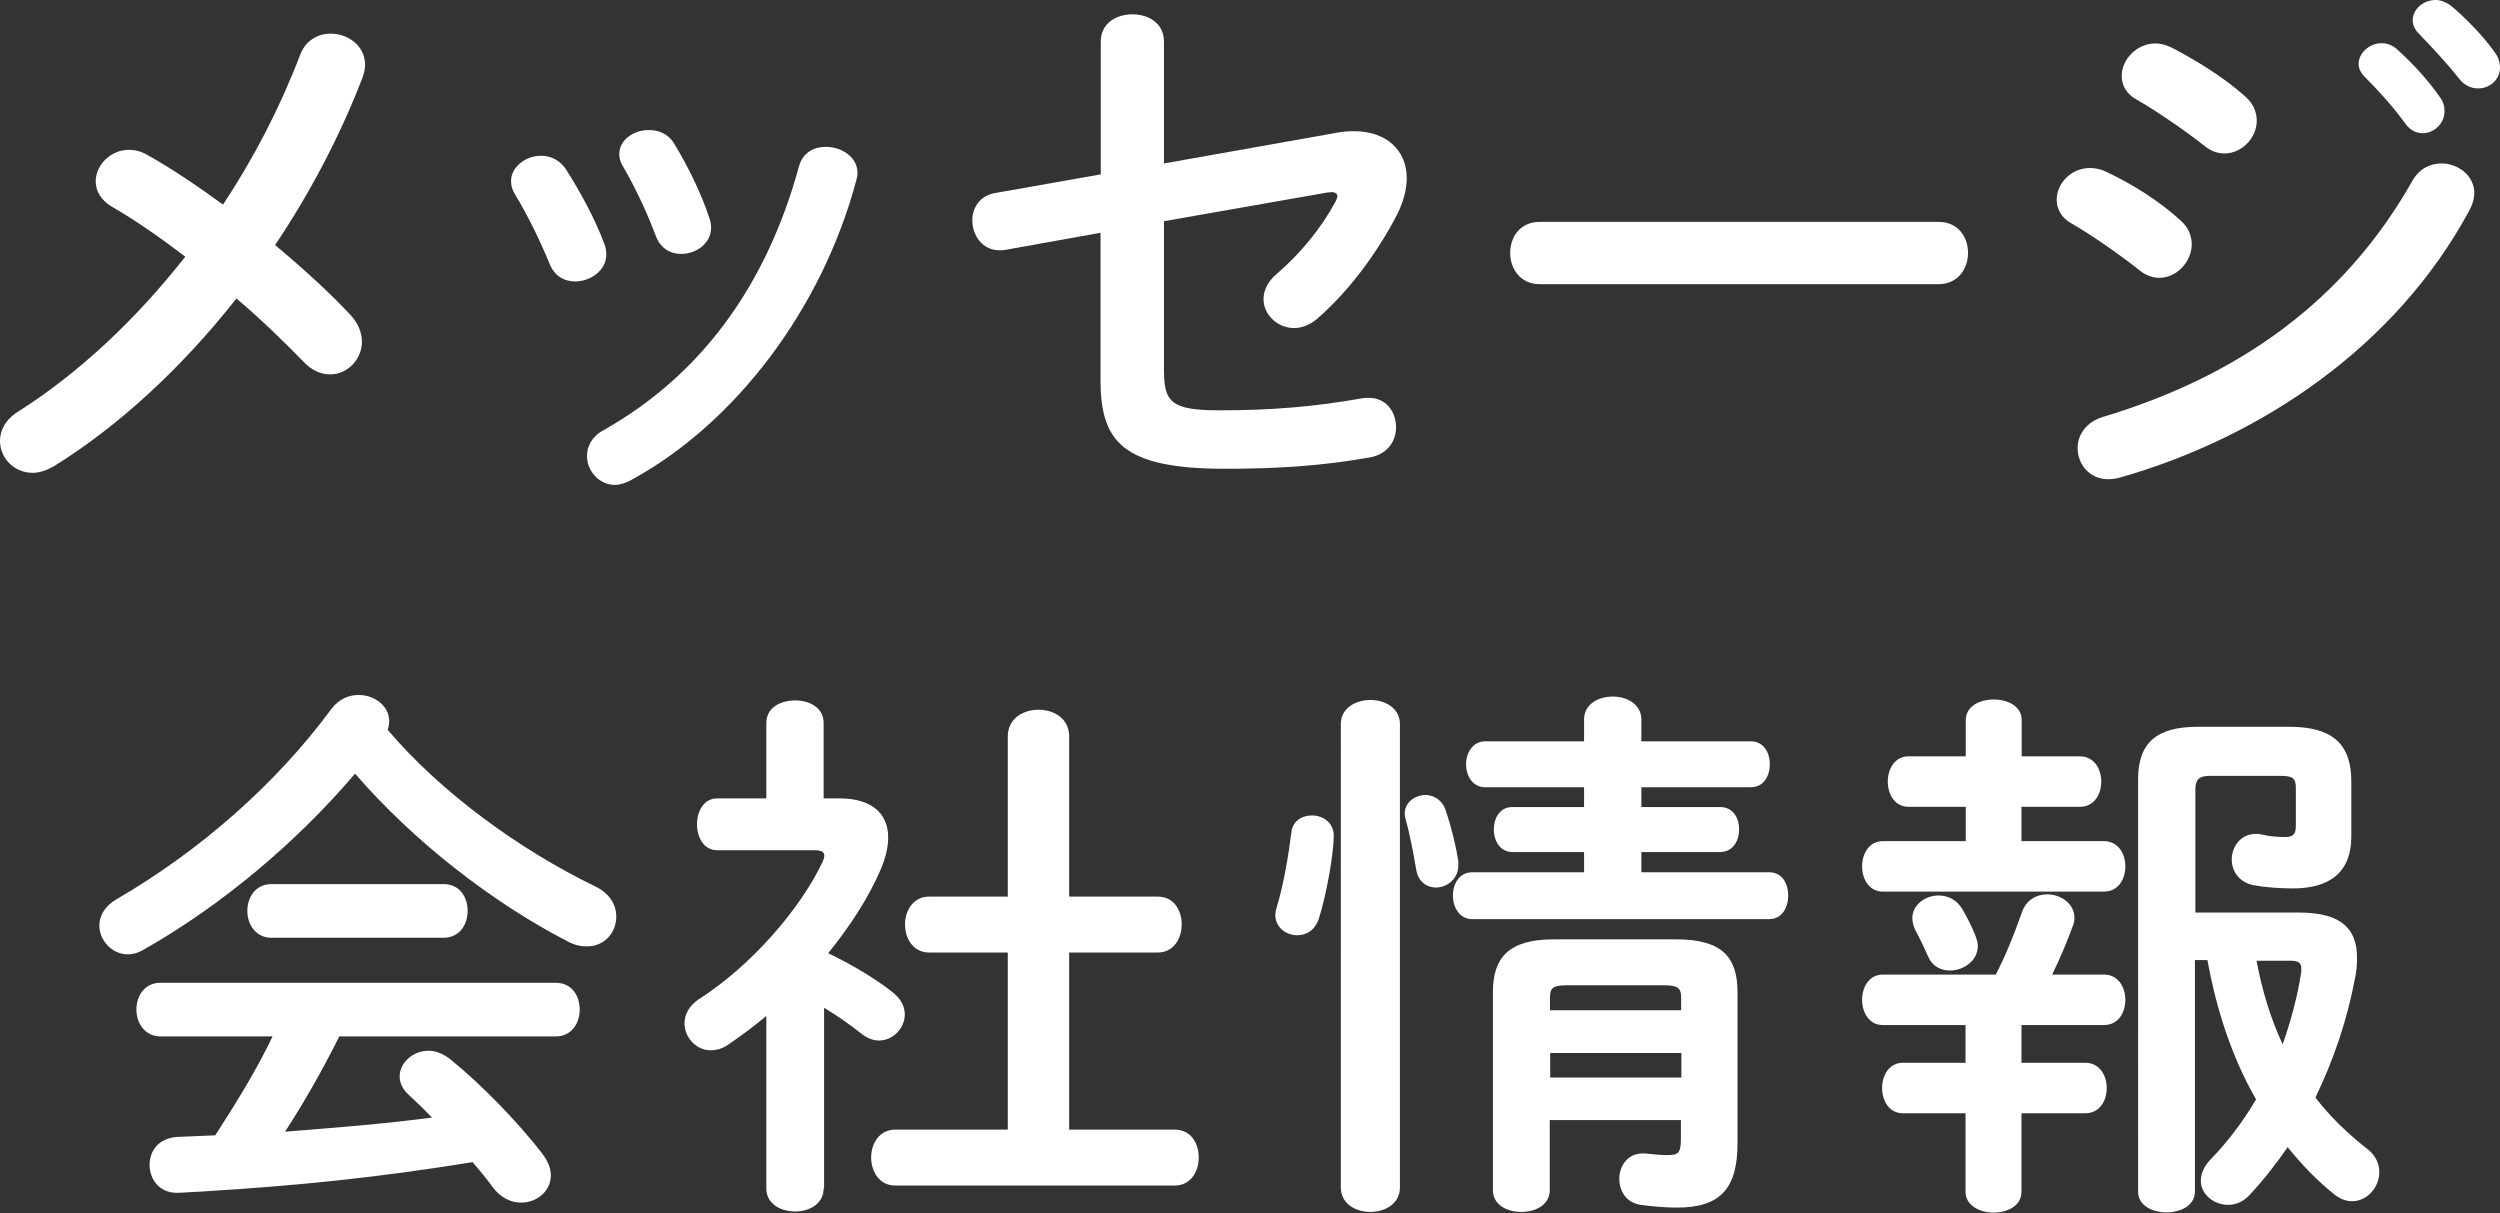
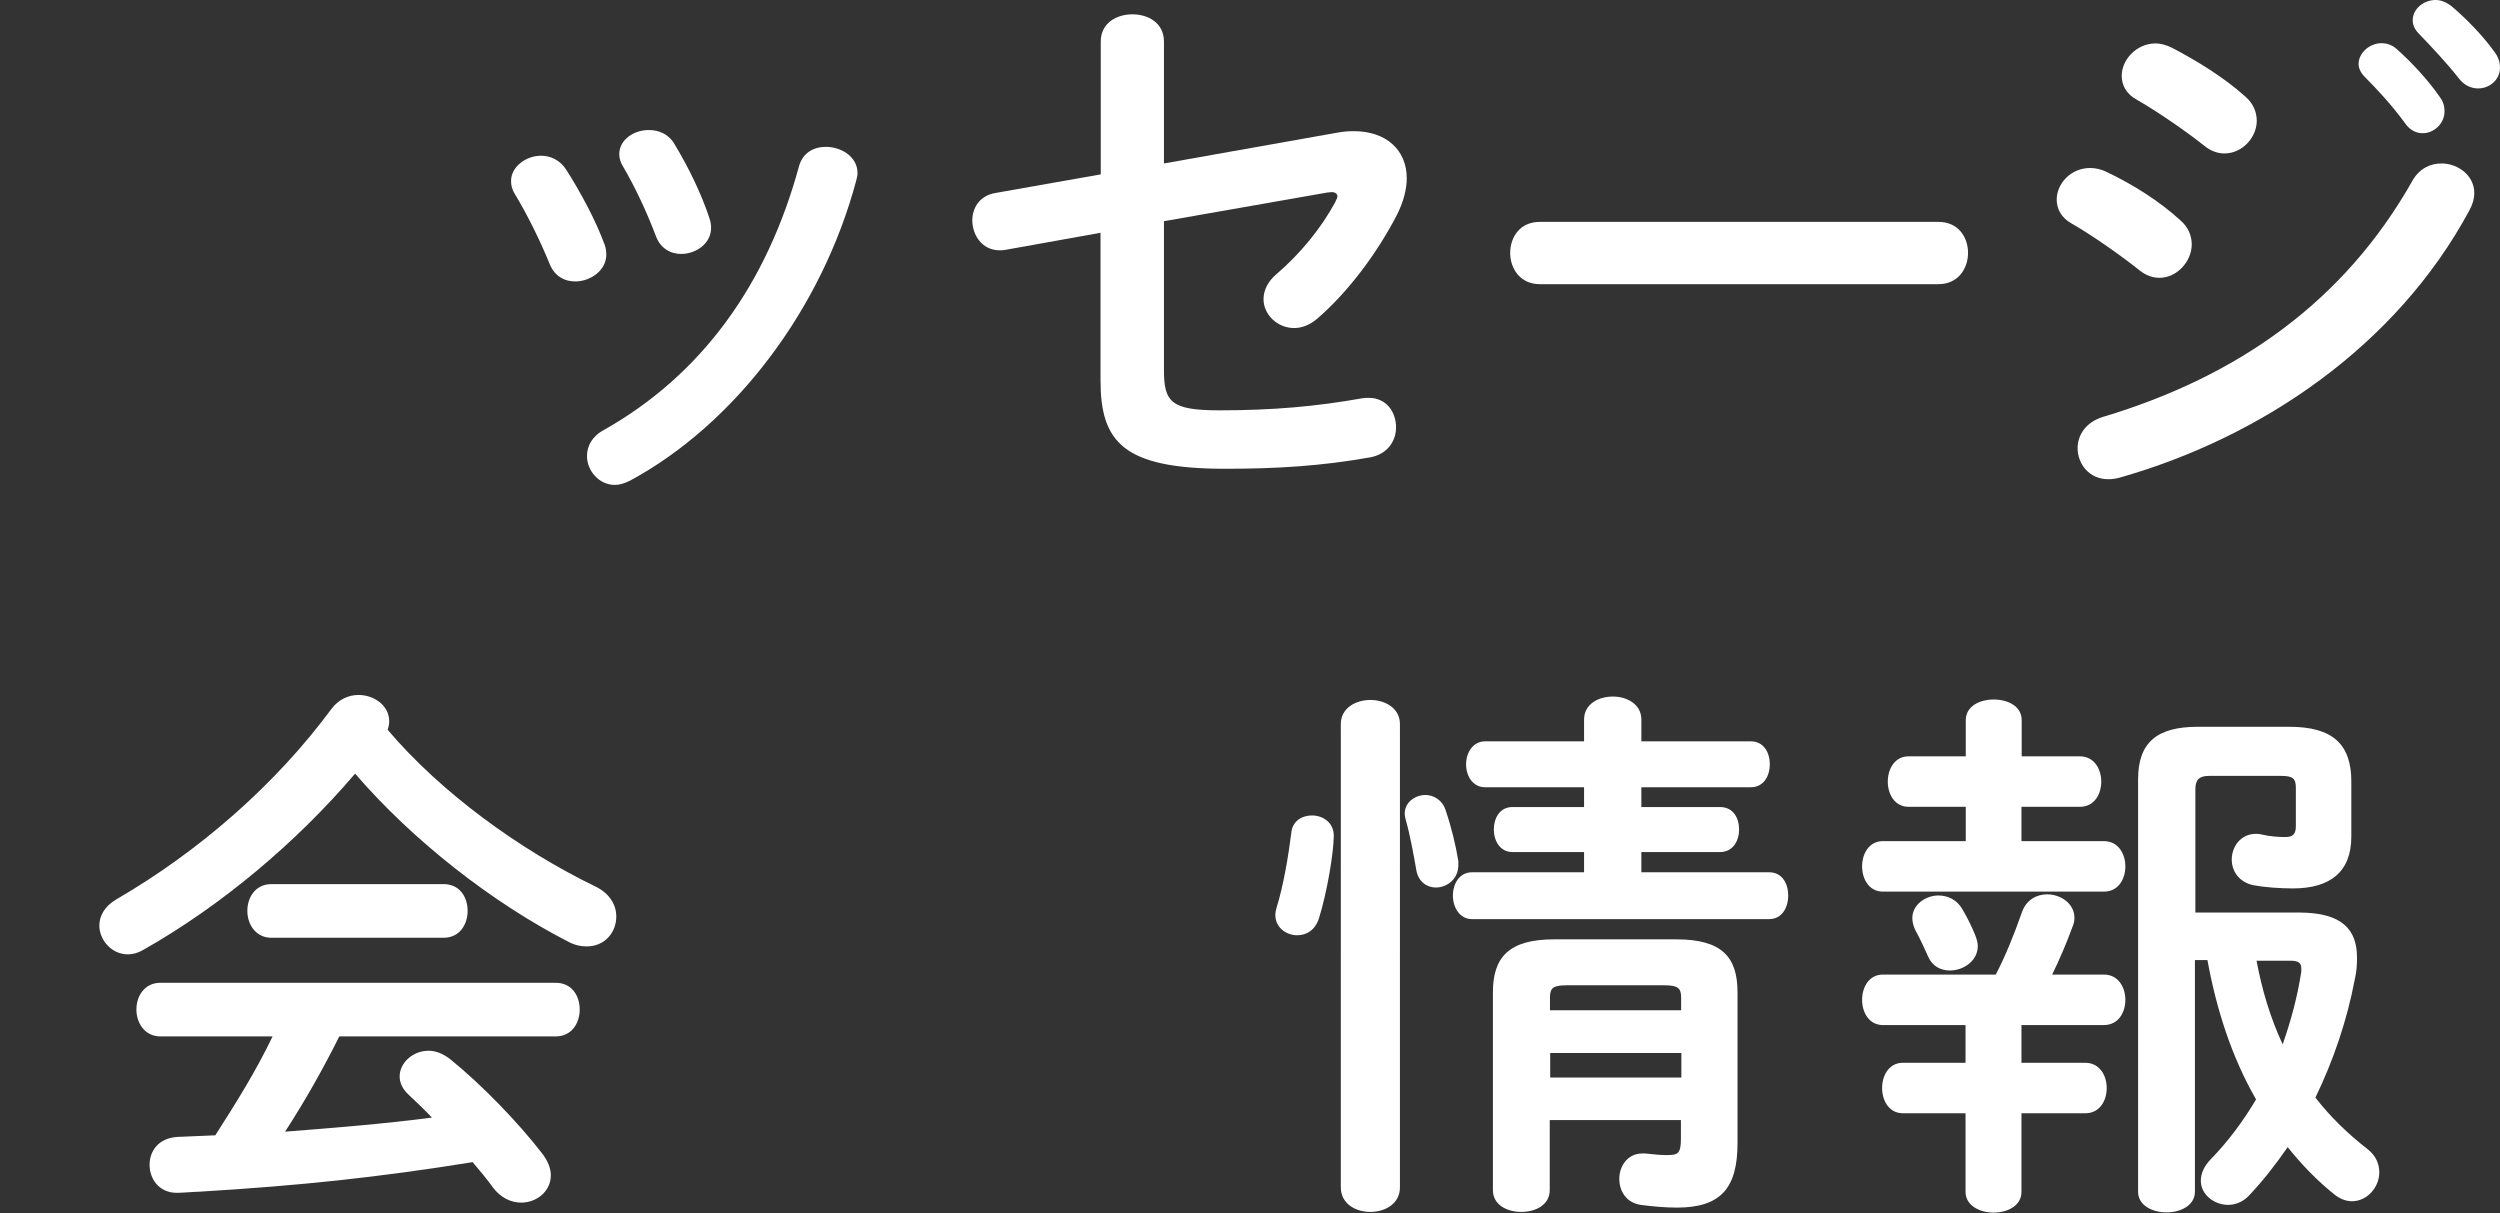
<svg xmlns="http://www.w3.org/2000/svg" version="1.1" x="0px" y="0px" width="109.97px" height="53.36px" viewBox="0 0 109.97 53.36" style="overflow:visible;enable-background:new 0 0 109.97 53.36;" xml:space="preserve">
  <rect x="0" y="0" width="109.97" height="53.36" fill="#333333" stroke="none" />
  <style type="text/css">
	.st0{fill:#FFFFFF;}
</style>
  <defs>
</defs>
  <g>
    <g>
-       <path class="st0" d="M4.95,9.11C4.42,8.8,4.21,8.39,4.21,7.98c0-0.72,0.65-1.39,1.47-1.39c0.26,0,0.53,0.07,0.79,0.22    c0.96,0.53,2.12,1.3,3.34,2.19c1.35-2.04,2.5-4.25,3.39-6.58c0.24-0.65,0.79-0.94,1.35-0.94c0.75,0,1.51,0.53,1.51,1.37    c0,0.19-0.05,0.38-0.12,0.58c-0.99,2.57-2.31,5.07-3.84,7.35c1.27,1.06,2.45,2.14,3.34,3.1c0.34,0.38,0.48,0.79,0.48,1.15    c0,0.79-0.65,1.44-1.39,1.44c-0.41,0-0.82-0.17-1.2-0.58c-0.82-0.84-1.83-1.83-2.93-2.76c-2.4,3.05-5.19,5.62-8.03,7.38    c-0.34,0.19-0.65,0.29-0.94,0.29C0.6,20.79,0,20.14,0,19.39c0-0.46,0.24-0.94,0.82-1.3c2.62-1.66,5.14-4.01,7.33-6.8    C7.02,10.43,5.91,9.66,4.95,9.11z" />
      <path class="st0" d="M26.6,10.77c0.05,0.14,0.07,0.29,0.07,0.43c0,0.7-0.7,1.18-1.37,1.18c-0.46,0-0.89-0.22-1.11-0.74    c-0.43-1.06-0.99-2.19-1.54-3.1c-0.12-0.19-0.17-0.38-0.17-0.58c0-0.62,0.65-1.11,1.32-1.11c0.41,0,0.84,0.19,1.11,0.62    C25.54,8.46,26.19,9.66,26.6,10.77z M36.33,6.46c0.67,0,1.39,0.43,1.39,1.15c0,0.1-0.02,0.19-0.05,0.31    c-1.51,5.67-5.33,10.72-9.95,13.22c-0.24,0.12-0.46,0.19-0.67,0.19c-0.7,0-1.23-0.62-1.23-1.27c0-0.43,0.22-0.87,0.75-1.15    c4.3-2.43,7.16-6.39,8.58-11.61C35.32,6.71,35.8,6.46,36.33,6.46z M31.21,9.61c0.05,0.14,0.07,0.29,0.07,0.41    c0,0.7-0.67,1.15-1.32,1.15c-0.46,0-0.91-0.24-1.11-0.79c-0.41-1.08-0.91-2.14-1.44-3.05c-0.12-0.19-0.17-0.38-0.17-0.55    c0-0.62,0.62-1.06,1.3-1.06c0.43,0,0.87,0.17,1.13,0.62C30.28,7.35,30.85,8.51,31.21,9.61z" />
      <path class="st0" d="M58.8,5.84c0.26-0.05,0.5-0.07,0.75-0.07c1.44,0,2.33,0.84,2.33,2.07c0,0.48-0.14,1.03-0.43,1.61    c-0.87,1.68-2.14,3.39-3.51,4.57c-0.34,0.29-0.7,0.41-1.01,0.41c-0.75,0-1.35-0.6-1.35-1.27c0-0.36,0.17-0.77,0.58-1.11    c1.06-0.91,1.97-2.04,2.57-3.15c0.05-0.12,0.1-0.19,0.1-0.26c0-0.12-0.1-0.19-0.26-0.19c-0.05,0-0.12,0.02-0.19,0.02L51.2,9.73    v6.54c0,1.42,0.31,1.78,2.45,1.78c2.33,0,4.25-0.17,6.27-0.53c0.1-0.02,0.19-0.02,0.29-0.02c0.77,0,1.2,0.62,1.2,1.3    c0,0.58-0.36,1.18-1.15,1.32c-2.14,0.38-4.09,0.5-6.37,0.5c-4.49,0-5.48-1.18-5.48-3.89v-6.49l-4.18,0.75    c-0.1,0.02-0.17,0.02-0.26,0.02c-0.77,0-1.2-0.67-1.2-1.32c0-0.53,0.31-1.08,1.01-1.2l4.64-0.82V1.83c0-0.82,0.7-1.2,1.39-1.2    c0.7,0,1.39,0.38,1.39,1.2v5.36L58.8,5.84z" />
      <path class="st0" d="M85.27,9.76c0.87,0,1.3,0.67,1.3,1.37c0,0.67-0.43,1.37-1.3,1.37H67.73c-0.87,0-1.3-0.7-1.3-1.37    c0-0.7,0.43-1.37,1.3-1.37H85.27z" />
      <path class="st0" d="M95.91,9.69c0.36,0.31,0.5,0.7,0.5,1.06c0,0.75-0.65,1.47-1.42,1.47c-0.29,0-0.6-0.1-0.89-0.34    c-0.84-0.67-2.12-1.56-2.96-2.04c-0.48-0.26-0.67-0.67-0.67-1.06c0-0.7,0.62-1.39,1.47-1.39c0.22,0,0.48,0.05,0.72,0.17    C93.8,8.1,94.98,8.84,95.91,9.69z M107.4,7.19c0.72,0,1.44,0.53,1.44,1.3c0,0.24-0.07,0.5-0.22,0.77    c-3.2,5.94-9.11,9.97-15.38,11.75c-0.17,0.05-0.36,0.07-0.5,0.07c-0.84,0-1.35-0.67-1.35-1.37c0-0.55,0.34-1.13,1.11-1.37    c5.94-1.78,10.62-5.07,13.63-10.41C106.44,7.4,106.92,7.19,107.4,7.19z M98.77,4.25c0.36,0.31,0.5,0.7,0.5,1.06    c0,0.75-0.65,1.44-1.42,1.44c-0.29,0-0.6-0.1-0.89-0.34c-0.84-0.67-2.12-1.54-2.96-2.02c-0.48-0.26-0.67-0.65-0.67-1.06    c0-0.7,0.65-1.42,1.49-1.42c0.22,0,0.48,0.07,0.72,0.19C96.63,2.67,97.84,3.41,98.77,4.25z M103.75,2.81    c0-0.48,0.48-0.91,1.01-0.91c0.22,0,0.46,0.07,0.67,0.26c0.65,0.58,1.37,1.35,1.88,2.09c0.17,0.22,0.22,0.43,0.22,0.65    c0,0.53-0.46,0.96-0.96,0.96c-0.29,0-0.58-0.14-0.79-0.46c-0.58-0.79-1.23-1.49-1.78-2.04C103.82,3.17,103.75,2.98,103.75,2.81z     M106.13,0.89c0-0.48,0.46-0.89,1.01-0.89c0.24,0,0.48,0.1,0.72,0.29c0.62,0.53,1.35,1.27,1.85,1.97    c0.19,0.24,0.26,0.48,0.26,0.72c0,0.53-0.46,0.91-0.96,0.91c-0.29,0-0.6-0.12-0.84-0.43c-0.55-0.7-1.23-1.42-1.78-1.99    C106.2,1.27,106.13,1.08,106.13,0.89z" />
      <path class="st0" d="M26.22,39.01c0.62,0.31,0.89,0.82,0.89,1.3c0,0.7-0.5,1.32-1.3,1.32c-0.26,0-0.53-0.05-0.84-0.22    c-3.32-1.71-6.8-4.42-9.35-7.38c-2.55,3-5.89,5.82-9.33,7.76c-0.24,0.14-0.46,0.19-0.67,0.19c-0.7,0-1.25-0.62-1.25-1.27    c0-0.41,0.22-0.84,0.75-1.15c3.68-2.14,7.02-5.07,9.47-8.39c0.31-0.41,0.75-0.6,1.18-0.6c0.7,0,1.35,0.48,1.35,1.15    c0,0.12-0.02,0.24-0.07,0.38C19.39,34.86,22.85,37.38,26.22,39.01z M14.92,45.6c-0.72,1.44-1.51,2.84-2.38,4.18    c2.16-0.17,4.33-0.34,6.46-0.62c-0.34-0.36-0.7-0.7-1.01-0.99c-0.29-0.26-0.41-0.55-0.41-0.82c0-0.6,0.58-1.13,1.27-1.13    c0.31,0,0.62,0.12,0.94,0.36c1.42,1.15,3,2.79,4.06,4.16c0.26,0.34,0.38,0.67,0.38,0.96c0,0.7-0.62,1.2-1.3,1.2    c-0.43,0-0.89-0.19-1.25-0.67c-0.26-0.36-0.58-0.75-0.89-1.11c-4.16,0.67-7.55,1.03-12.02,1.3c-0.17,0-0.75,0.05-0.99,0.05    c-0.79,0-1.2-0.62-1.2-1.23c0-0.6,0.38-1.18,1.23-1.23l1.66-0.07c0.91-1.42,1.8-2.84,2.52-4.35H7.06c-0.7,0-1.06-0.6-1.06-1.18    c0-0.6,0.36-1.18,1.06-1.18h17.38c0.72,0,1.06,0.58,1.06,1.18c0,0.58-0.34,1.18-1.06,1.18H14.92z M19.51,38.89    c0.72,0,1.06,0.58,1.06,1.18c0,0.58-0.34,1.18-1.06,1.18h-7.57c-0.7,0-1.06-0.6-1.06-1.18c0-0.6,0.36-1.18,1.06-1.18H19.51z" />
-       <path class="st0" d="M36.23,52.28c0,0.67-0.62,1.01-1.25,1.01c-0.65,0-1.27-0.34-1.27-1.01v-7.59c-0.55,0.46-1.11,0.87-1.66,1.25    c-0.26,0.19-0.55,0.26-0.79,0.26c-0.65,0-1.15-0.58-1.15-1.18c0-0.38,0.19-0.77,0.62-1.06c2.33-1.49,4.47-3.97,5.46-6.06    c0.05-0.12,0.07-0.19,0.07-0.26c0-0.17-0.14-0.24-0.43-0.24h-4.28c-0.6,0-0.89-0.58-0.89-1.15c0-0.55,0.29-1.13,0.89-1.13h2.16    V31.8c0-0.67,0.62-0.99,1.27-0.99c0.62,0,1.25,0.31,1.25,0.99v3.32h0.7c1.37,0,2.14,0.62,2.14,1.73c0,0.38-0.1,0.84-0.31,1.35    c-0.53,1.25-1.35,2.52-2.33,3.73c1.01,0.48,2.09,1.13,2.79,1.68c0.41,0.31,0.58,0.67,0.58,1.01c0,0.62-0.53,1.15-1.13,1.15    c-0.26,0-0.53-0.1-0.79-0.31c-0.48-0.38-1.03-0.77-1.63-1.13V52.28z M44.33,41.9h-3.46c-0.7,0-1.06-0.62-1.06-1.23    c0-0.62,0.36-1.23,1.06-1.23h3.46V32.4c0-0.79,0.67-1.18,1.35-1.18s1.35,0.38,1.35,1.18v7.04h3.89c0.72,0,1.06,0.6,1.06,1.23    c0,0.6-0.34,1.23-1.06,1.23h-3.89v7.79h4.64c0.72,0,1.06,0.6,1.06,1.23c0,0.6-0.34,1.23-1.06,1.23H39.38    c-0.7,0-1.06-0.62-1.06-1.23c0-0.62,0.36-1.23,1.06-1.23h4.95V41.9z" />
      <path class="st0" d="M57.71,35.87c0.48,0,0.96,0.31,0.96,0.89c0,0.72-0.29,2.48-0.65,3.63c-0.17,0.53-0.55,0.75-0.96,0.75    c-0.48,0-0.96-0.34-0.96-0.89c0-0.1,0.02-0.19,0.05-0.31c0.31-0.99,0.53-2.33,0.65-3.29C56.84,36.11,57.28,35.87,57.71,35.87z     M61.58,52.23c0,0.72-0.65,1.08-1.3,1.08c-0.65,0-1.3-0.36-1.3-1.08V31.85c0-0.7,0.65-1.06,1.3-1.06c0.65,0,1.3,0.36,1.3,1.06    V52.23z M64.15,37.88v0.17c0,0.62-0.5,0.99-0.99,0.99c-0.38,0-0.77-0.24-0.86-0.77c-0.12-0.7-0.29-1.61-0.46-2.19    c-0.02-0.1-0.05-0.19-0.05-0.29c0-0.5,0.46-0.82,0.91-0.82c0.36,0,0.75,0.22,0.89,0.67C63.84,36.37,64.05,37.24,64.15,37.88z     M69.68,37.48h-3.15c-0.55,0-0.82-0.5-0.82-0.99c0-0.5,0.26-0.99,0.82-0.99h3.15v-0.87h-4.35c-0.55,0-0.84-0.5-0.84-1.01    c0-0.5,0.29-1.01,0.84-1.01h4.35v-0.96c0-0.67,0.62-1.01,1.27-1.01c0.62,0,1.25,0.34,1.25,1.01v0.96h4.81    c0.58,0,0.84,0.5,0.84,1.01c0,0.5-0.26,1.01-0.84,1.01H72.2v0.87h3.46c0.58,0,0.84,0.48,0.84,0.99c0,0.48-0.26,0.99-0.84,0.99    H72.2v0.89h5.62c0.58,0,0.84,0.5,0.84,1.03c0,0.5-0.26,1.03-0.84,1.03H64.75c-0.55,0-0.84-0.53-0.84-1.03    c0-0.53,0.29-1.03,0.84-1.03h4.93V37.48z M73.74,41.32c2.02,0,2.69,0.79,2.69,2.33v6.63c0,1.97-0.72,2.84-2.67,2.84    c-0.48,0-1.08-0.05-1.59-0.12c-0.65-0.1-0.94-0.62-0.94-1.15c0-0.55,0.36-1.11,1.01-1.11h0.14c0.43,0.05,0.7,0.07,0.94,0.07    c0.48,0,0.62-0.05,0.62-0.72v-0.82h-5.77v3.08c0,0.65-0.62,0.96-1.25,0.96s-1.25-0.31-1.25-0.96v-8.7c0-1.54,0.7-2.33,2.69-2.33    H73.74z M68.93,43.34c-0.62,0-0.75,0.12-0.75,0.55v0.55h5.77v-0.55c0-0.43-0.14-0.55-0.77-0.55H68.93z M73.96,46.32h-5.77v1.08    h5.77V46.32z" />
      <path class="st0" d="M91.49,33.27c0.62,0,0.94,0.55,0.94,1.11s-0.31,1.11-0.94,1.11h-2.57V37h3.63c0.62,0,0.94,0.55,0.94,1.11    s-0.31,1.11-0.94,1.11h-9.73c-0.6,0-0.91-0.55-0.91-1.11S82.22,37,82.82,37h3.65v-1.51h-2.52c-0.6,0-0.91-0.55-0.91-1.11    s0.31-1.11,0.91-1.11h2.52v-1.59c0-0.62,0.62-0.91,1.23-0.91c0.62,0,1.23,0.29,1.23,0.91v1.59H91.49z M86.47,45.09h-3.65    c-0.6,0-0.91-0.55-0.91-1.11s0.31-1.11,0.91-1.11h4.97c0.41-0.79,0.77-1.66,1.15-2.74c0.19-0.55,0.65-0.79,1.11-0.79    c0.6,0,1.2,0.41,1.2,1.03c0,0.12-0.02,0.24-0.07,0.36c-0.29,0.79-0.6,1.51-0.91,2.14h2.28c0.62,0,0.94,0.55,0.94,1.11    s-0.31,1.11-0.94,1.11h-3.63v1.66h2.81c0.62,0,0.94,0.55,0.94,1.11s-0.31,1.11-0.94,1.11h-2.81v3.46c0,0.6-0.6,0.91-1.23,0.91    c-0.6,0-1.23-0.31-1.23-0.91v-3.46h-2.76c-0.6,0-0.91-0.55-0.91-1.11s0.31-1.11,0.91-1.11h2.76V45.09z M84.12,40.38    c0-0.58,0.58-0.99,1.15-0.99c0.41,0,0.82,0.19,1.06,0.62c0.22,0.38,0.38,0.7,0.55,1.11C86.95,41.3,87,41.47,87,41.61    c0,0.65-0.62,1.08-1.23,1.08c-0.38,0-0.75-0.17-0.94-0.58c-0.19-0.43-0.34-0.75-0.58-1.2C84.16,40.72,84.12,40.55,84.12,40.38z     M101.11,40.14c1.95,0,2.57,0.77,2.57,1.99c0,0.31-0.02,0.62-0.1,0.96c-0.34,1.8-0.94,3.56-1.73,5.19    c0.65,0.84,1.42,1.59,2.31,2.28c0.36,0.29,0.5,0.65,0.5,1.01c0,0.65-0.53,1.27-1.2,1.27c-0.26,0-0.53-0.1-0.79-0.31    c-0.75-0.6-1.44-1.32-2.04-2.07c-0.53,0.77-1.11,1.51-1.73,2.16c-0.26,0.26-0.58,0.38-0.89,0.38c-0.62,0-1.2-0.46-1.2-1.06    c0-0.29,0.12-0.62,0.43-0.94c0.75-0.77,1.42-1.66,2-2.64c-1.08-1.87-1.75-3.99-2.14-6.13h-0.55v10.19c0,0.6-0.62,0.91-1.25,0.91    s-1.25-0.31-1.25-0.91V34.28c0-1.61,0.82-2.31,2.62-2.31h4.04c1.9,0,2.72,0.77,2.72,2.4v2.43c0,1.56-0.94,2.28-2.57,2.28    c-0.58,0-1.25-0.05-1.73-0.14c-0.67-0.14-0.96-0.65-0.96-1.13c0-0.55,0.38-1.13,1.06-1.13c0.07,0,0.14,0,0.22,0.02    c0.41,0.1,0.79,0.12,1.08,0.12c0.34,0,0.46-0.14,0.46-0.48v-1.68c0-0.41-0.12-0.53-0.65-0.53h-3.17c-0.43,0-0.6,0.17-0.6,0.58    v5.43H101.11z M99.26,42.26c0.24,1.27,0.6,2.5,1.15,3.68c0.36-1.03,0.65-2.09,0.82-3.2v-0.14c0-0.24-0.12-0.34-0.48-0.34H99.26z" />
    </g>
  </g>
</svg>